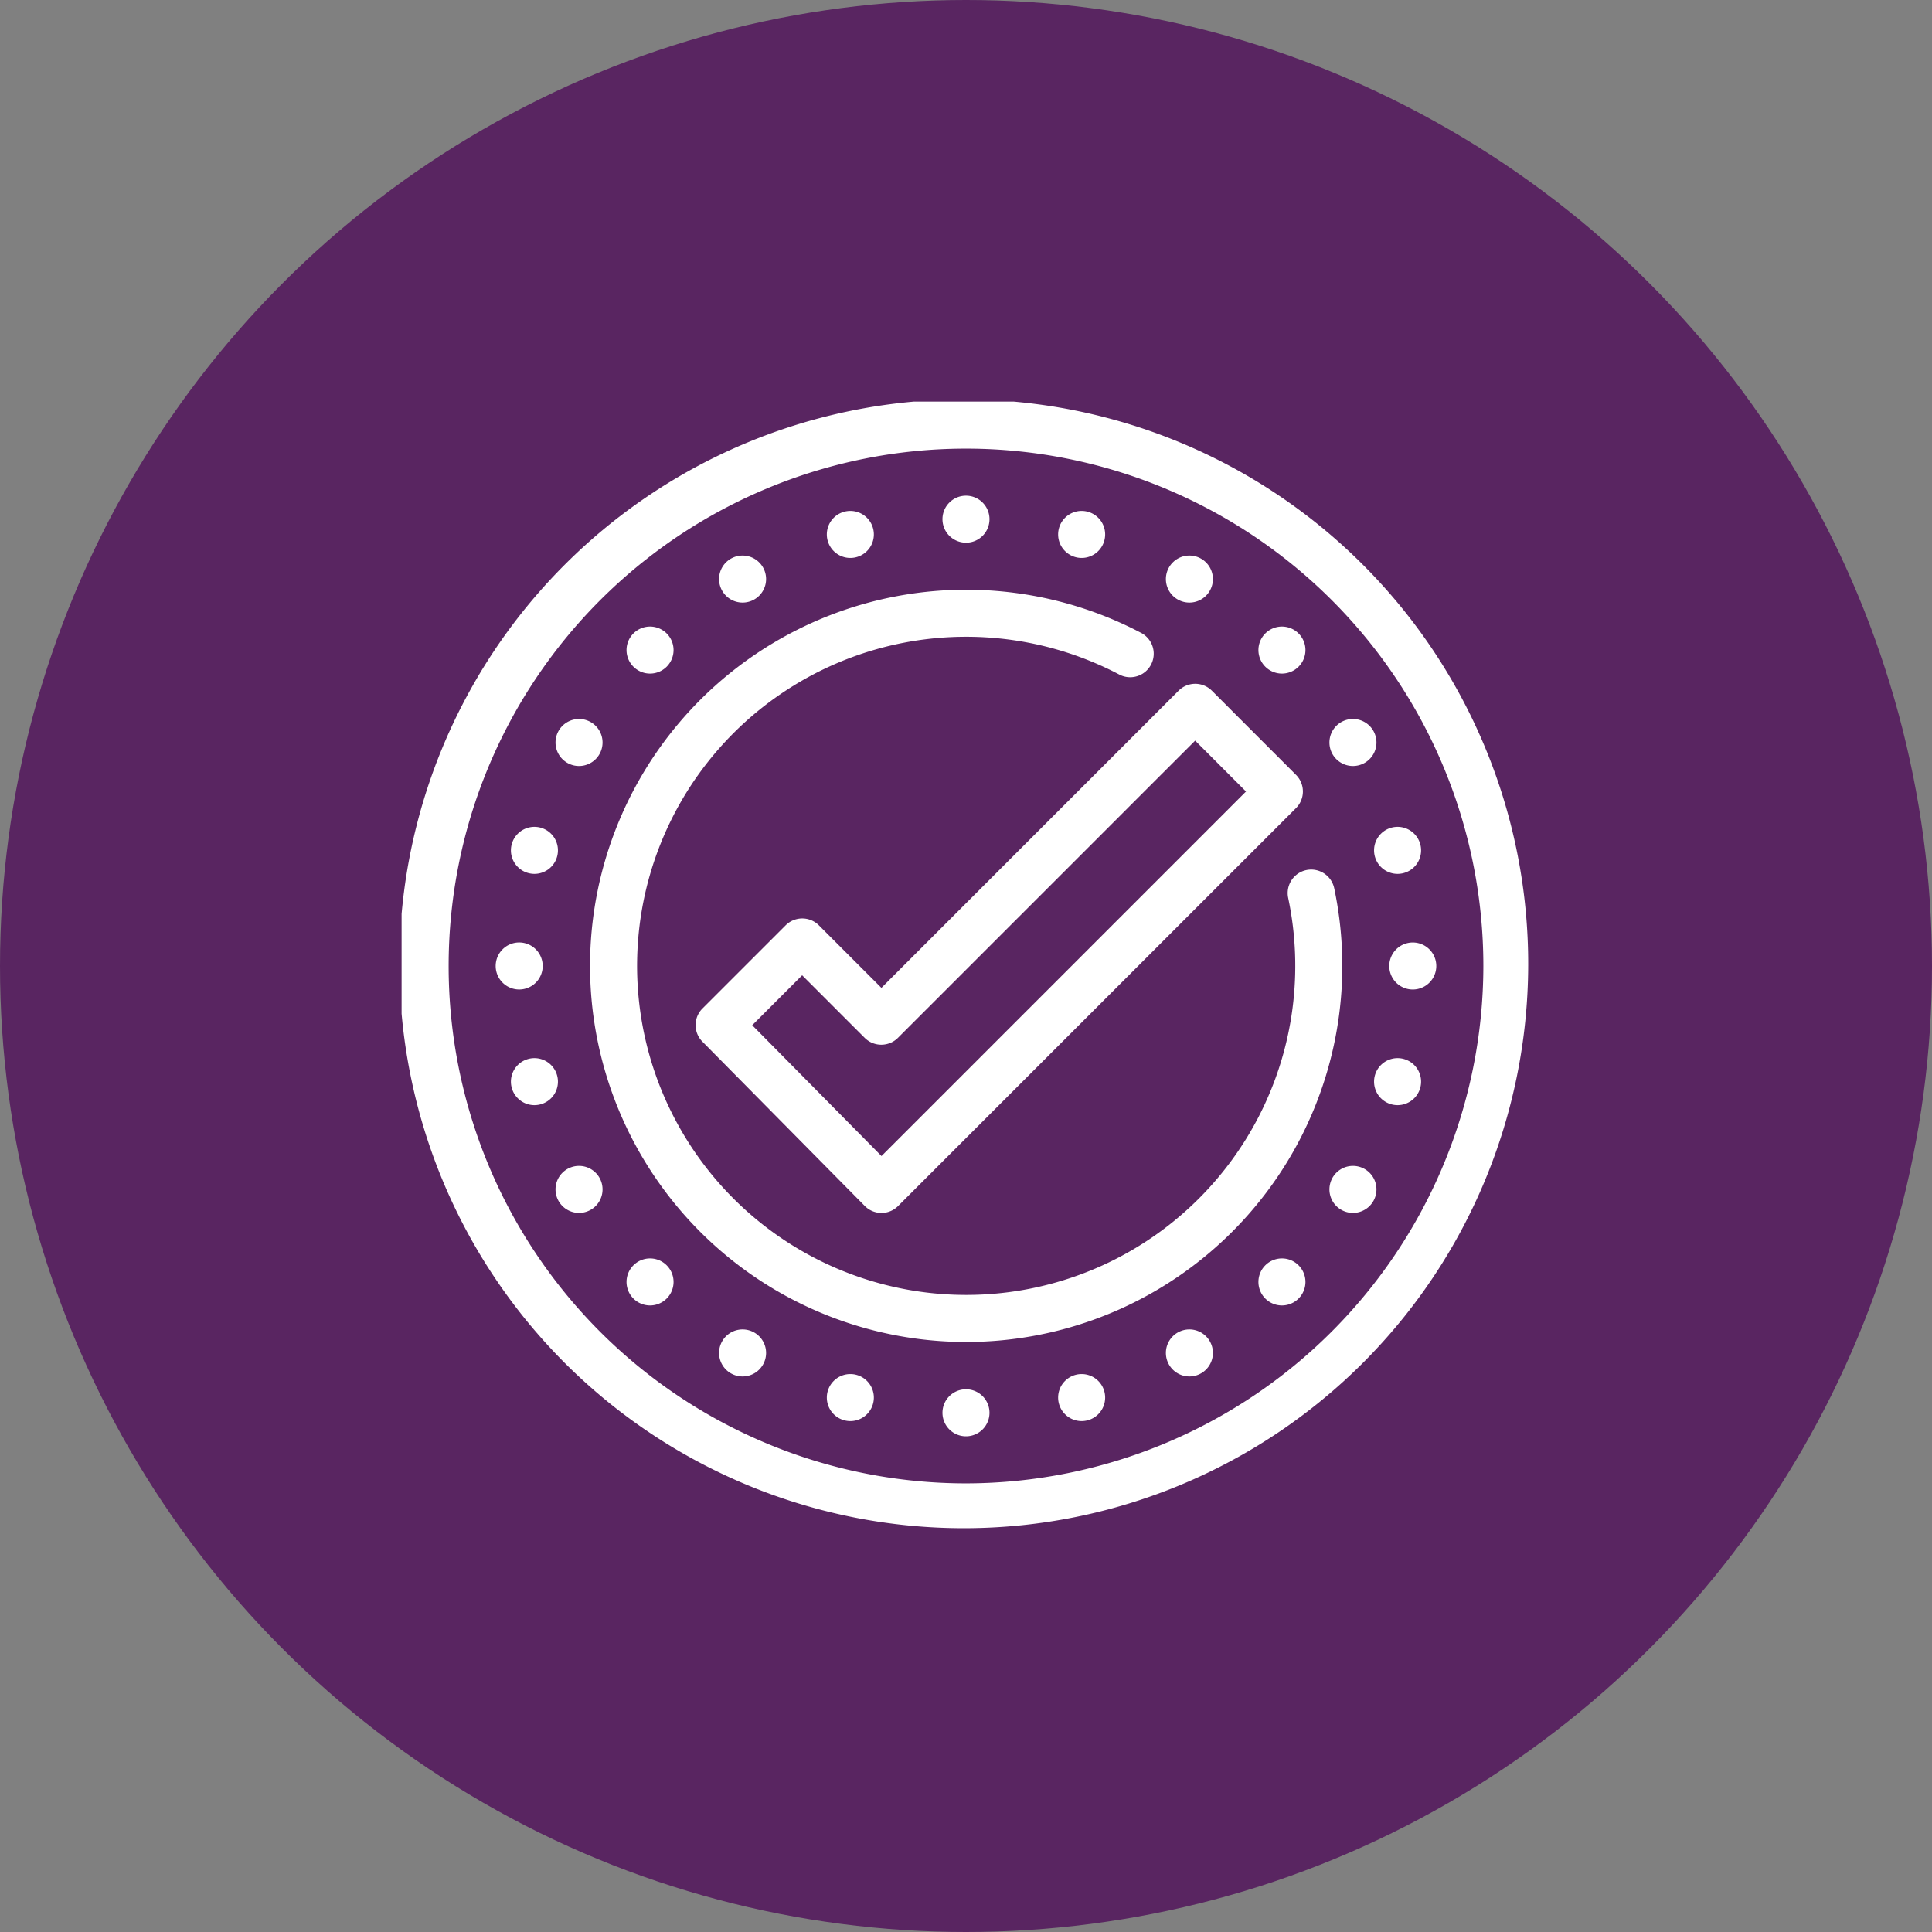
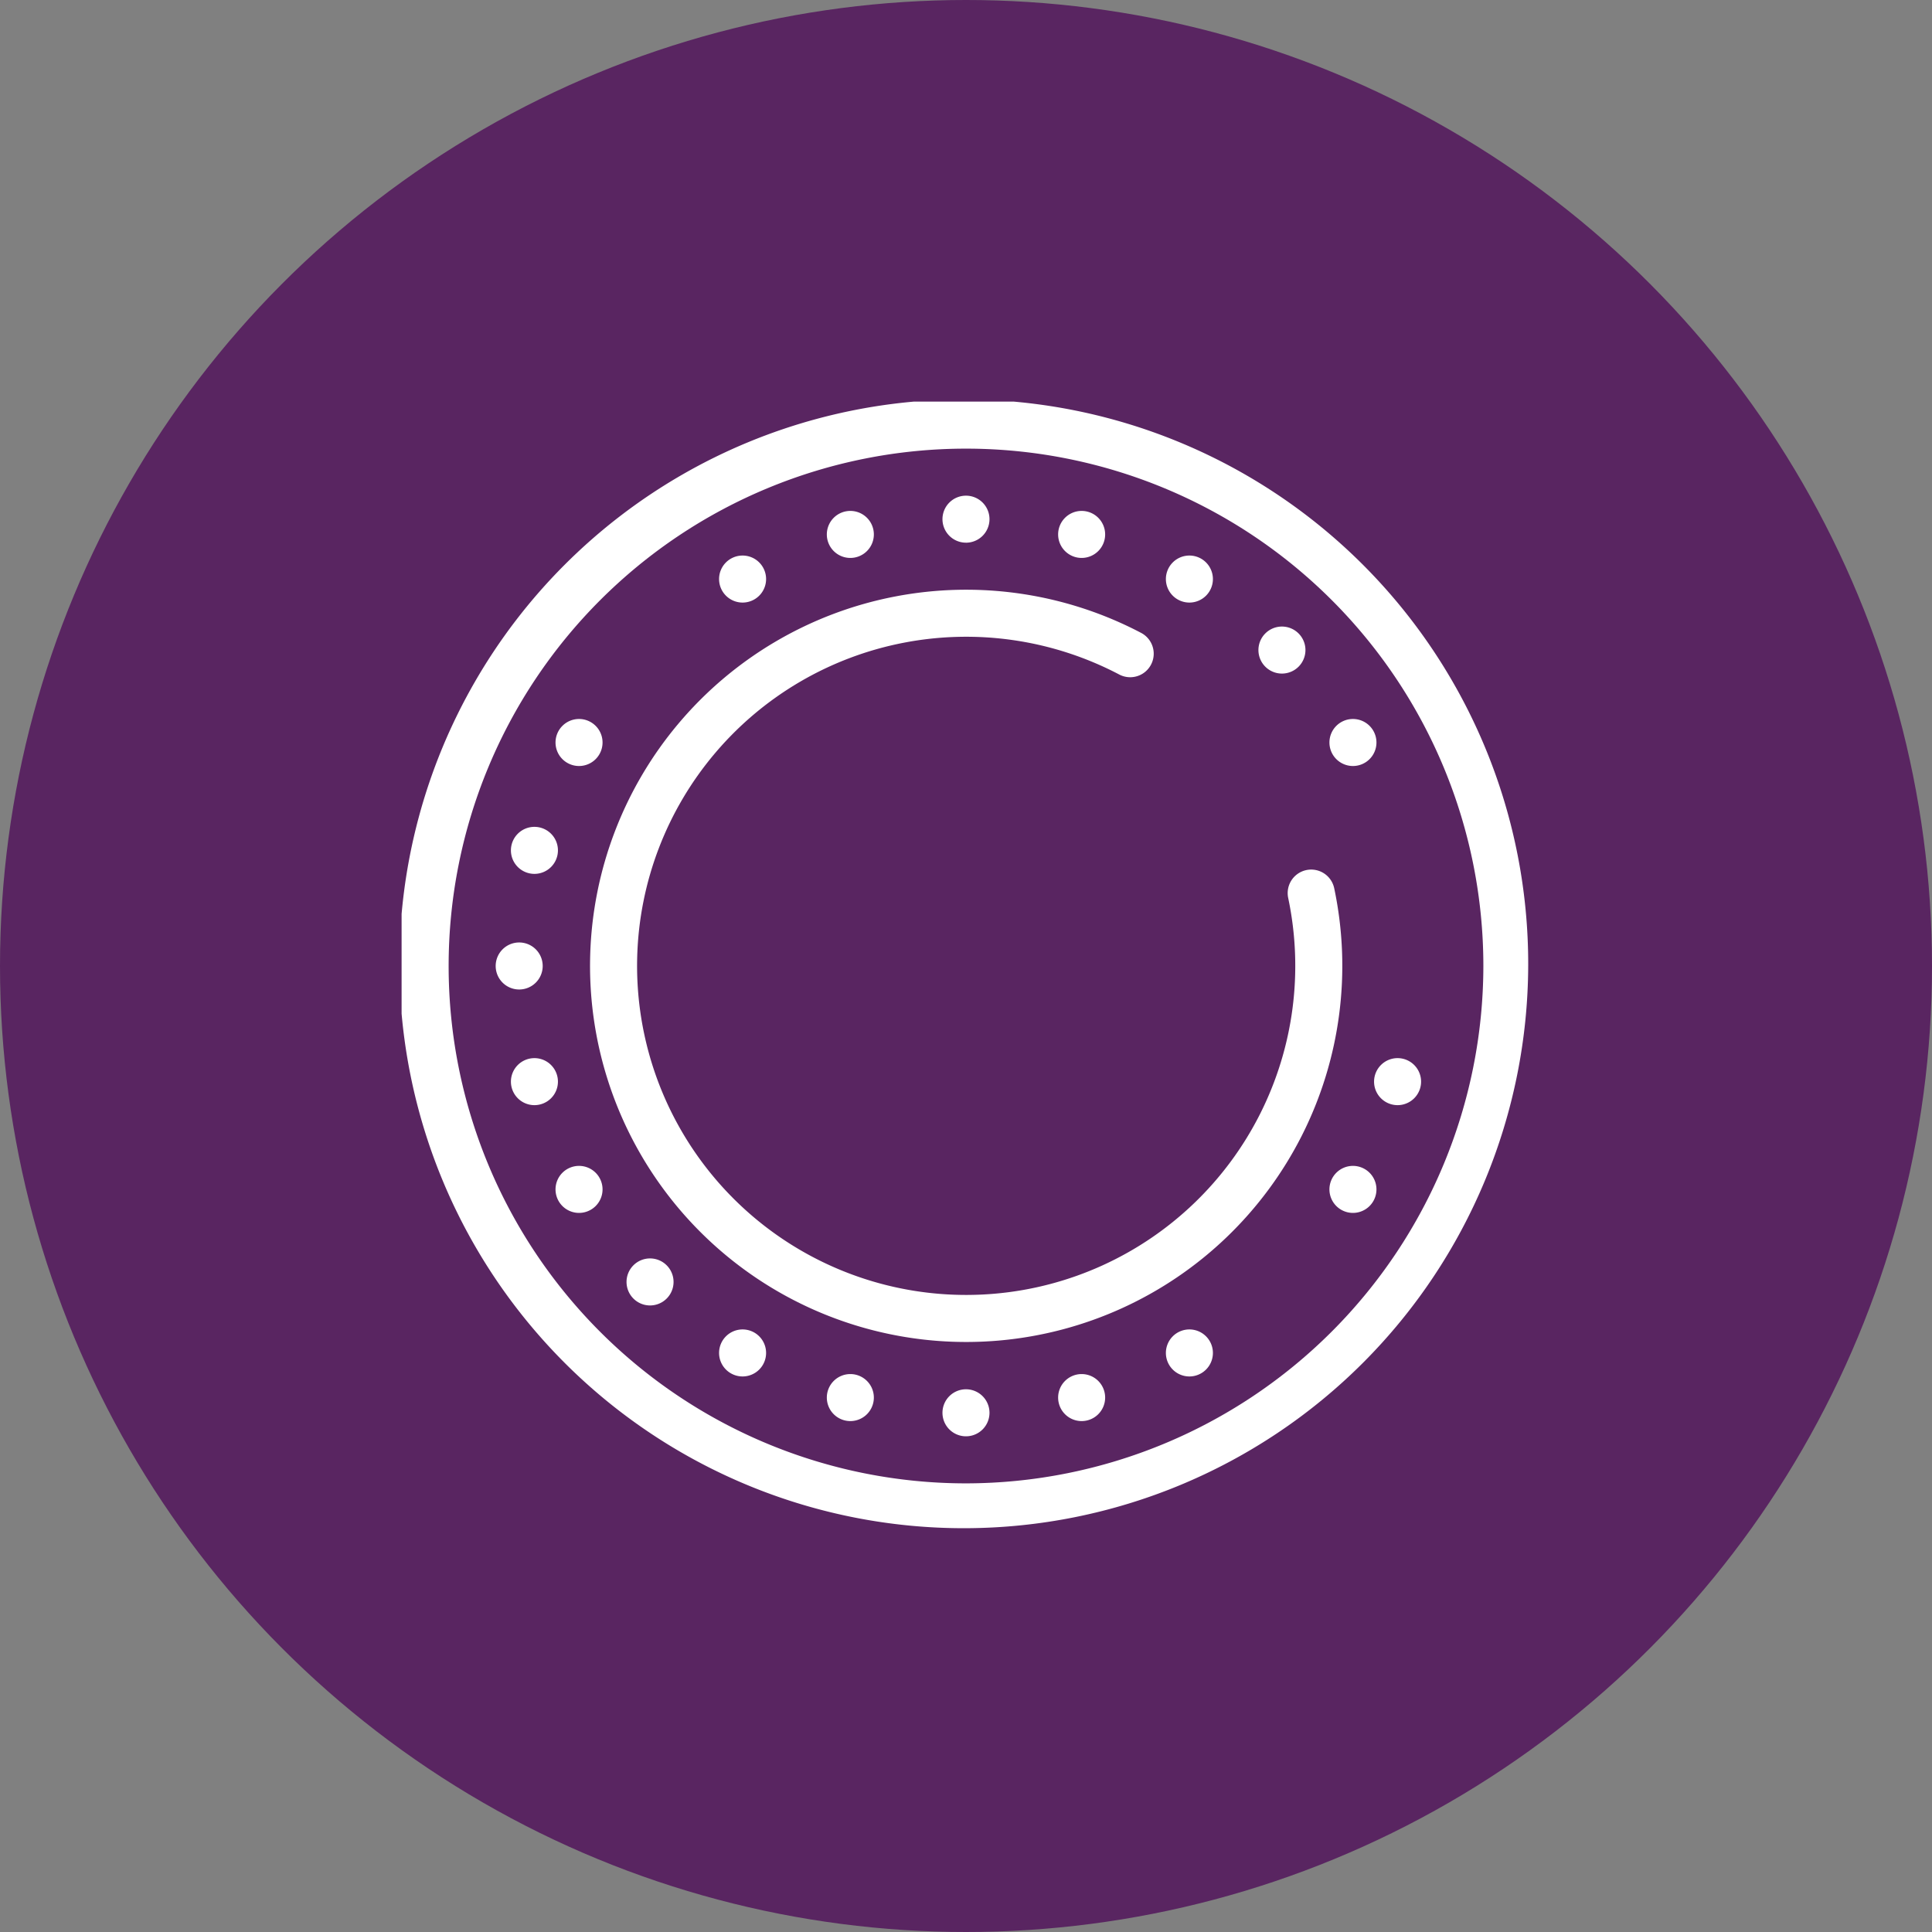
<svg xmlns="http://www.w3.org/2000/svg" width="89" height="89" viewBox="0 0 89 89">
  <rect x="0" y="0" width="89" height="89" fill="#808080" stroke="none" />
  <defs>
    <clipPath id="a">
      <rect width="51.999" height="51.999" fill="#fff" />
    </clipPath>
  </defs>
  <g transform="translate(-1224 -1144)">
    <circle cx="44.5" cy="44.5" r="44.5" transform="translate(1224 1144)" fill="#592561" />
    <g transform="translate(1242.5 1162.5)">
      <g clip-path="url(#a)">
        <path d="M44.384,7.615A26,26,0,1,0,7.615,44.384,26,26,0,0,0,44.384,7.615M26,49.833A23.833,23.833,0,1,1,49.833,26,23.86,23.86,0,0,1,26,49.833" fill="#fff" />
        <path d="M251.083,45.645A1.083,1.083,0,1,0,250,44.561a1.083,1.083,0,0,0,1.083,1.083" transform="translate(-225.084 -39.145)" fill="#fff" />
        <path d="M251.083,456.521a1.083,1.083,0,1,0,1.083,1.083,1.083,1.083,0,0,0-1.083-1.083" transform="translate(-225.084 -411.022)" fill="#fff" />
        <path d="M197.631,52.682a1.083,1.083,0,1,0-1.083-1.083,1.083,1.083,0,0,0,1.083,1.083" transform="translate(-176.959 -45.48)" fill="#fff" />
        <path d="M304.535,449.484a1.083,1.083,0,1,0,1.083,1.083,1.083,1.083,0,0,0-1.083-1.083" transform="translate(-273.208 -404.686)" fill="#fff" />
        <path d="M147.822,73.313a1.083,1.083,0,1,0-1.083-1.083,1.083,1.083,0,0,0,1.083,1.083" transform="translate(-132.114 -64.055)" fill="#fff" />
        <path d="M354.344,428.852a1.083,1.083,0,1,0,1.083,1.083,1.083,1.083,0,0,0-1.083-1.083" transform="translate(-318.053 -386.11)" fill="#fff" />
-         <path d="M105.05,106.134a1.083,1.083,0,1,0-1.083-1.083,1.083,1.083,0,0,0,1.083,1.083" transform="translate(-93.605 -93.605)" fill="#fff" />
-         <path d="M397.115,396.032a1.083,1.083,0,1,0,1.083,1.083,1.083,1.083,0,0,0-1.083-1.083" transform="translate(-356.561 -356.561)" fill="#fff" />
        <path d="M72.23,148.9a1.083,1.083,0,1,0-1.083-1.083A1.083,1.083,0,0,0,72.23,148.9" transform="translate(-64.056 -132.113)" fill="#fff" />
        <path d="M429.936,353.26a1.083,1.083,0,1,0,1.083,1.083,1.083,1.083,0,0,0-1.083-1.083" transform="translate(-386.111 -318.052)" fill="#fff" />
        <path d="M51.6,198.714a1.083,1.083,0,1,0-1.083-1.083,1.083,1.083,0,0,0,1.083,1.083" transform="translate(-45.481 -176.958)" fill="#fff" />
        <path d="M450.568,303.452a1.083,1.083,0,1,0,1.083,1.083,1.083,1.083,0,0,0-1.083-1.083" transform="translate(-404.687 -273.208)" fill="#fff" />
        <path d="M45.646,251.082a1.083,1.083,0,1,0-1.083,1.083,1.083,1.083,0,0,0,1.083-1.083" transform="translate(-39.146 -225.083)" fill="#fff" />
-         <path d="M457.605,250a1.083,1.083,0,1,0,1.083,1.083A1.083,1.083,0,0,0,457.605,250" transform="translate(-411.023 -225.083)" fill="#fff" />
        <path d="M51.6,303.452a1.083,1.083,0,1,0,1.083,1.083,1.083,1.083,0,0,0-1.083-1.083" transform="translate(-45.481 -273.208)" fill="#fff" />
-         <path d="M450.568,198.714a1.083,1.083,0,1,0-1.083-1.083,1.083,1.083,0,0,0,1.083,1.083" transform="translate(-404.687 -176.958)" fill="#fff" />
        <path d="M72.23,353.26a1.083,1.083,0,1,0,1.083,1.083,1.083,1.083,0,0,0-1.083-1.083" transform="translate(-64.056 -318.052)" fill="#fff" />
        <path d="M429.936,148.9a1.083,1.083,0,1,0-1.083-1.083,1.083,1.083,0,0,0,1.083,1.083" transform="translate(-386.111 -132.113)" fill="#fff" />
        <path d="M105.05,396.032a1.083,1.083,0,1,0,1.083,1.083,1.083,1.083,0,0,0-1.083-1.083" transform="translate(-93.605 -356.561)" fill="#fff" />
        <path d="M397.115,106.134a1.083,1.083,0,1,0-1.083-1.083,1.083,1.083,0,0,0,1.083,1.083" transform="translate(-356.561 -93.605)" fill="#fff" />
        <path d="M147.822,428.852a1.083,1.083,0,1,0,1.083,1.083,1.083,1.083,0,0,0-1.083-1.083" transform="translate(-132.114 -386.11)" fill="#fff" />
        <path d="M354.344,73.313a1.083,1.083,0,1,0-1.083-1.083,1.083,1.083,0,0,0,1.083,1.083" transform="translate(-318.053 -64.055)" fill="#fff" />
        <path d="M197.631,449.484a1.083,1.083,0,1,0,1.083,1.083,1.083,1.083,0,0,0-1.083-1.083" transform="translate(-176.959 -404.686)" fill="#fff" />
        <path d="M304.535,52.682a1.083,1.083,0,1,0-1.083-1.083,1.083,1.083,0,0,0,1.083,1.083" transform="translate(-273.208 -45.48)" fill="#fff" />
        <path d="M121.371,100.722a1.083,1.083,0,1,0-2.12.447,15.16,15.16,0,1,1-7.782-10.292,1.083,1.083,0,0,0,1.008-1.918,17.327,17.327,0,1,0,8.894,11.762" transform="translate(-78.409 -78.304)" fill="#fff" />
-         <path d="M159.655,130.752a1.083,1.083,0,0,0-.766-.317h0a1.083,1.083,0,0,0-.766.317l-13.691,13.691-2.88-2.881a1.083,1.083,0,0,0-.766-.317h0a1.084,1.084,0,0,0-.766.317l-3.832,3.831a1.083,1.083,0,0,0,0,1.528l7.478,7.568a1.083,1.083,0,0,0,.767.322h0a1.083,1.083,0,0,0,.766-.317l18.332-18.332a1.083,1.083,0,0,0,0-1.532ZM144.436,152.19l-5.955-6.027,2.3-2.3,2.881,2.881a1.083,1.083,0,0,0,.766.317h0a1.083,1.083,0,0,0,.766-.317l13.691-13.691,2.343,2.344Z" transform="translate(-122.329 -117.435)" fill="#fff" />
      </g>
    </g>
  </g>
</svg>